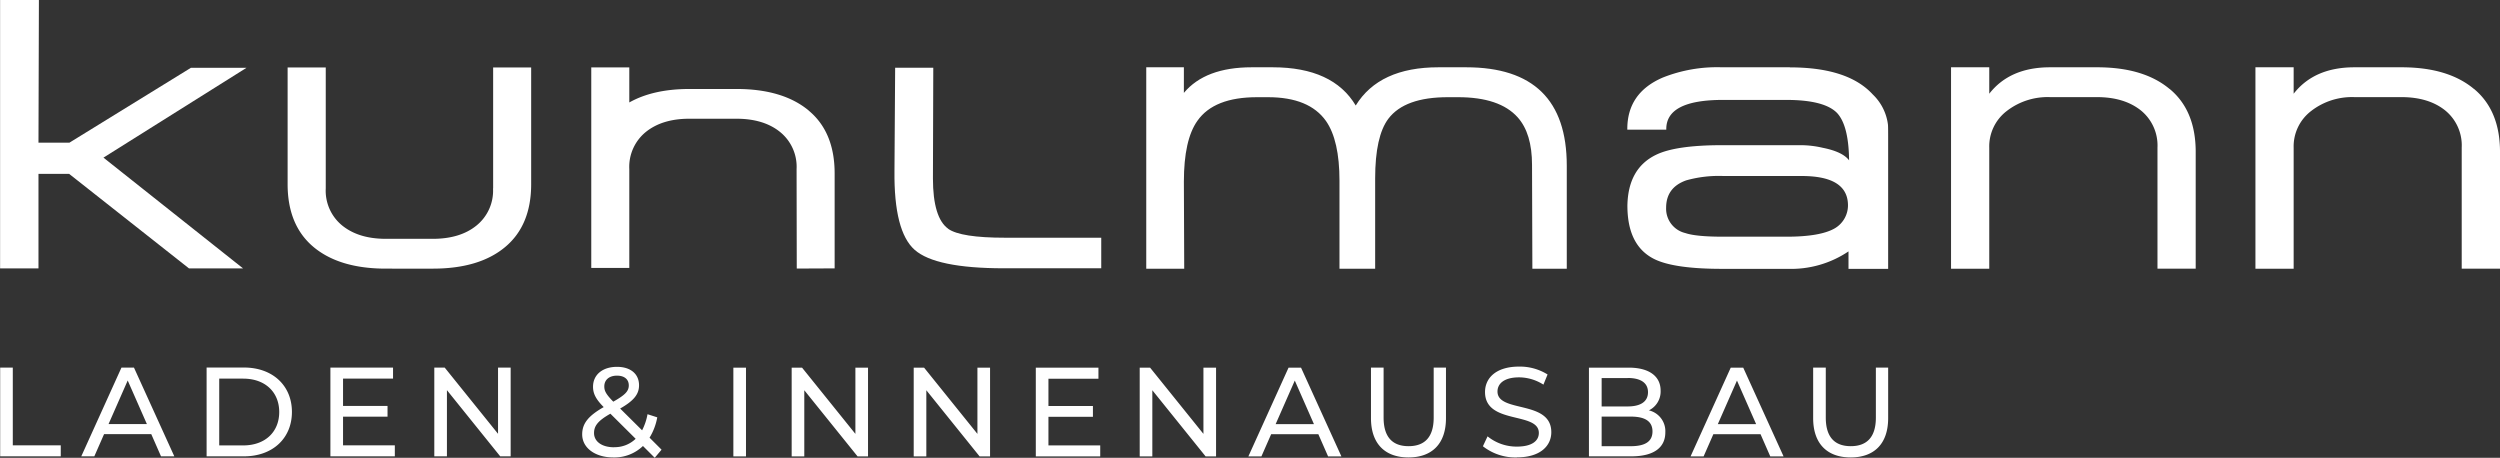
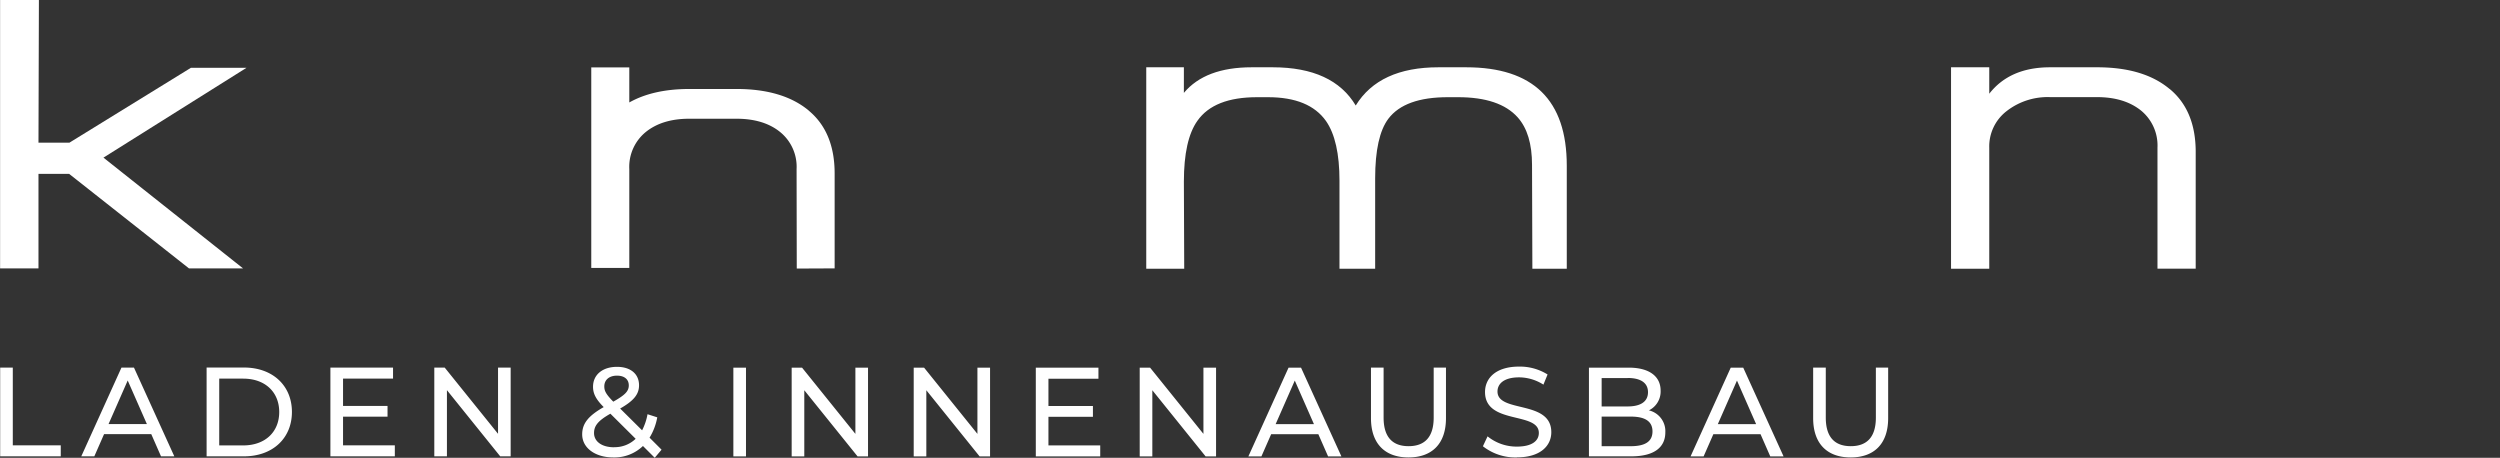
<svg xmlns="http://www.w3.org/2000/svg" id="Kuhlmann_LuI" data-name="Kuhlmann LuI" width="558.795" height="102.322" viewBox="0 0 558.795 102.322">
  <rect x="0" y="0" width="558.795" height="102.322" fill="#333333" stroke="none" />
  <path id="Pfad_141" data-name="Pfad 141" d="M416.816,68.375c5.247,0,8.391-3.031,8.391-8.789V48.3H422.46V59.473c0,4.394-2.046,6.383-5.607,6.383s-5.588-1.989-5.588-6.383V48.3h-2.822V59.586c0,5.758,3.163,8.789,8.391,8.789m-29.7-7.444,4.281-9.736,4.281,9.736h-8.562Zm11.725,7.217h2.974l-9.016-19.832h-2.8l-8.978,19.832h2.917l2.178-4.963h10.55Zm-31.178-2.292h-6.516V59.246h6.516c3.144,0,4.849,1.023,4.849,3.315s-1.7,3.3-4.849,3.3m-.7-15.248c2.9,0,4.546,1.08,4.546,3.182s-1.648,3.182-4.546,3.182h-5.815V50.627h5.815Zm4.716,7.255a4.7,4.7,0,0,0,2.652-4.432c0-3.2-2.557-5.133-7.122-5.133h-8.9V68.129H367.8c5.02,0,7.6-1.951,7.6-5.36a4.779,4.779,0,0,0-3.713-4.925M342.243,68.356c5.247,0,7.671-2.6,7.671-5.626,0-7.274-12.028-4.243-12.028-9.092,0-1.724,1.44-3.163,4.83-3.163a10.117,10.117,0,0,1,5.436,1.629l.928-2.273A11.668,11.668,0,0,0,342.7,48.07c-5.209,0-7.6,2.614-7.6,5.682,0,7.368,12.028,4.319,12.028,9.149,0,1.724-1.477,3.05-4.906,3.05a10.257,10.257,0,0,1-6.554-2.292l-1.042,2.216a11.769,11.769,0,0,0,7.6,2.5m-24.245,0c5.247,0,8.391-3.031,8.391-8.789V48.3h-2.747V59.473c0,4.394-2.046,6.383-5.607,6.383s-5.588-1.989-5.588-6.383V48.3h-2.822V59.586c0,5.758,3.163,8.789,8.391,8.789m-29.7-7.444,4.281-9.736,4.281,9.736H288.3Zm11.725,7.217H303L293.98,48.316h-2.8L282.2,68.148h2.917l2.178-4.963h10.55ZM272.159,48.316V63.11L260.245,48.316h-2.33V68.148h2.822V53.355l11.914,14.793h2.33V48.316ZM237.515,65.686v-6.4h9.944V56.878h-9.944v-6.1h11.176V48.316h-14V68.148h14.4V65.686ZM221.642,48.316V63.11L209.728,48.316H207.4V68.148h2.822V53.355l11.914,14.793h2.33V48.316Zm-27.276,0V63.11L182.452,48.316h-2.33V68.148h2.822V53.355l11.914,14.793h2.33V48.316ZM167.09,68.148h2.822V48.316H167.09ZM140.4,66.1c-2.671,0-4.451-1.269-4.451-3.182,0-1.591.871-2.747,3.656-4.319l5.645,5.607a6.734,6.734,0,0,1-4.849,1.875m.682-15.987c1.7,0,2.633.871,2.633,2.178s-.852,2.159-3.466,3.637c-1.61-1.648-2.008-2.387-2.008-3.41,0-1.421,1.042-2.406,2.841-2.406m9.944,16.536-2.671-2.671a13.077,13.077,0,0,0,1.724-4.546l-2.178-.7a12.556,12.556,0,0,1-1.212,3.6l-4.906-4.868c3.031-1.724,4.224-3.182,4.224-5.19,0-2.576-1.932-4.129-4.925-4.129-3.258,0-5.36,1.781-5.36,4.451,0,1.477.587,2.747,2.387,4.546-3.428,1.951-4.811,3.656-4.811,6.1,0,3.031,2.917,5.152,6.952,5.152a9.208,9.208,0,0,0,6.63-2.557l2.633,2.633,1.534-1.818ZM114.49,48.3V63.091L102.575,48.3h-2.33V68.129h2.822V53.336l11.914,14.793h2.33V48.3ZM79.845,65.667v-6.4H89.79V56.859H79.845v-6.1H91.021V48.3h-14V68.129h14.4V65.667Zm-27.674,0V50.76h5.36c4.906,0,8.05,3.012,8.05,7.463s-3.144,7.463-8.05,7.463h-5.36ZM49.35,68.129H57.7c6.383,0,10.721-4.016,10.721-9.925S64.086,48.278,57.7,48.278H49.35V68.11ZM27.434,60.912l4.281-9.736L36,60.912Zm11.725,7.217h2.974L33.117,48.3h-2.8L21.335,68.129h2.917l2.178-4.963h10.55Zm-35.989,0H16.751V65.667H6.03V48.3H3.208V68.129Z" transform="translate(-3.17 33.871)" fill="#fff" />
  <path id="Pfad_142" data-name="Pfad 142" d="M45.836,19.963l-26.613,16.4-.549.341H11.761l.095-31.9H3.18V64.8h8.581V43.678h6.857L45.4,64.8H57.485l-31.2-24.757L58.262,19.963Z" transform="translate(-3.161 -4.81)" fill="#fff" />
-   <path id="Pfad_143" data-name="Pfad 143" d="M83.024,39.819A10.009,10.009,0,0,1,79.331,48.1c-2.443,1.989-5.72,2.974-9.755,2.974H59.063c-4.053,0-7.293-.985-9.755-2.974a10.02,10.02,0,0,1-3.675-8.277V12.77H37.11V38.853c0,6.156,1.951,10.835,5.8,14.055q5.8,4.83,16.157,4.83H69.576c6.914,0,12.312-1.61,16.157-4.83,3.864-3.22,5.815-7.9,5.815-14.055V12.77h-8.5V39.819Z" transform="translate(27.178 2.307)" fill="#fff" />
  <path id="Pfad_144" data-name="Pfad 144" d="M121.563,22.42c-3.864-3.22-9.262-4.83-16.157-4.83H94.893c-5.455,0-9.906,1.023-13.449,3.012V12.76h-8.5V57.595h8.5V35.49a10.049,10.049,0,0,1,3.675-8.277q3.694-2.983,9.774-2.974h10.513c4.035,0,7.311.985,9.755,2.974a10,10,0,0,1,3.675,8.277l.038,22.237,8.467-.038V36.456c0-6.137-1.932-10.835-5.8-14.036Z" transform="translate(59.215 2.299)" fill="#fff" />
-   <path id="Pfad_145" data-name="Pfad 145" d="M120.75,48.808c-2.273-1.61-3.428-5.379-3.428-11.251L117.4,12.8h-8.524l-.152,23.09q-.142,13.5,4.508,17.616t19.889,4.129h21.821V50.8H133.479c-6.648,0-10.872-.663-12.748-1.989Z" transform="translate(91.206 2.334)" fill="#fff" />
-   <path id="Pfad_146" data-name="Pfad 146" d="M231.53,12.75H216.3a32.748,32.748,0,0,0-13.164,2.292q-8.012,3.438-7.937,11.649h8.713q-.142-6.648,12.653-6.648h14.168q8.438,0,11.308,2.879c1.762,1.856,2.671,5.379,2.728,10.626-.947-1.269-2.917-2.216-5.872-2.8a21.978,21.978,0,0,0-4.792-.587H216.358c-6.895,0-11.857.72-14.793,2.178-4.11,2.008-6.251,5.777-6.345,11.327h0c0,5.891,1.932,9.869,5.91,11.9,2.9,1.477,7.956,2.235,15.172,2.235h14.755a22.954,22.954,0,0,0,13.581-3.9v3.9H253.5V28.453c0-1.023,0-2.349-.038-2.86a11.258,11.258,0,0,0-3.39-6.762c-3.694-4.035-9.85-6.061-18.544-6.061Zm10.02,36.008q-3.211,1.847-10.645,1.856H216.529c-3.959,0-6.762-.265-8.372-.814a5.58,5.58,0,0,1-4.281-5.645c0-3.031,1.5-5.076,4.508-6.137a26.951,26.951,0,0,1,8.3-.966h17.313q10.172-.057,10.513,6.137a5.969,5.969,0,0,1-2.955,5.569Z" transform="translate(168.534 2.29)" fill="#fff" />
  <path id="Pfad_147" data-name="Pfad 147" d="M209.9,12.75h-6.156q-13.24,0-18.487,8.543-5.086-8.524-18.525-8.543h-4.735c-6.895,0-11.952,1.894-15.153,5.72V12.75h-8.41V57.774h8.486l-.076-19.453q0-9.376,3.031-13.619c2.481-3.523,6.914-5.266,13.3-5.266h2.5q9.177,0,12.937,5.323,3.012,4.319,3.012,13.354V57.774h7.974V37.6q0-9.433,2.955-13.354c2.443-3.22,6.876-4.811,13.278-4.811h2.311q9.262,0,13.3,4.489c2.159,2.406,3.22,5.948,3.22,10.664l.076,23.184h7.69V34.722q0-21.963-22.484-21.972Z" transform="translate(117.774 2.29)" fill="#fff" />
  <path id="Pfad_148" data-name="Pfad 148" d="M282.25,17.6q-5.8-4.859-16.233-4.849H255.524q-8.978,0-13.581,5.91V12.75H233.4V57.774h8.543V30.726a9.958,9.958,0,0,1,3.883-8.183,14.936,14.936,0,0,1,9.7-3.125h10.494c4.072,0,7.33,1,9.812,2.974a10.094,10.094,0,0,1,3.712,8.315V57.755h8.543V31.673c0-6.156-1.932-10.872-5.834-14.093Z" transform="translate(202.692 2.29)" fill="#fff" />
-   <path id="Pfad_149" data-name="Pfad 149" d="M318.17,17.6q-5.8-4.859-16.233-4.849H291.444q-8.978,0-13.581,5.91V12.75H269.32V57.774h8.543V30.726a9.959,9.959,0,0,1,3.883-8.183,14.9,14.9,0,0,1,9.7-3.125h10.494c4.072,0,7.33,1,9.793,2.974a10.08,10.08,0,0,1,3.694,8.315V57.755h8.561V31.673c0-6.156-1.932-10.872-5.815-14.093Z" transform="translate(234.81 2.29)" fill="#fff" />
</svg>